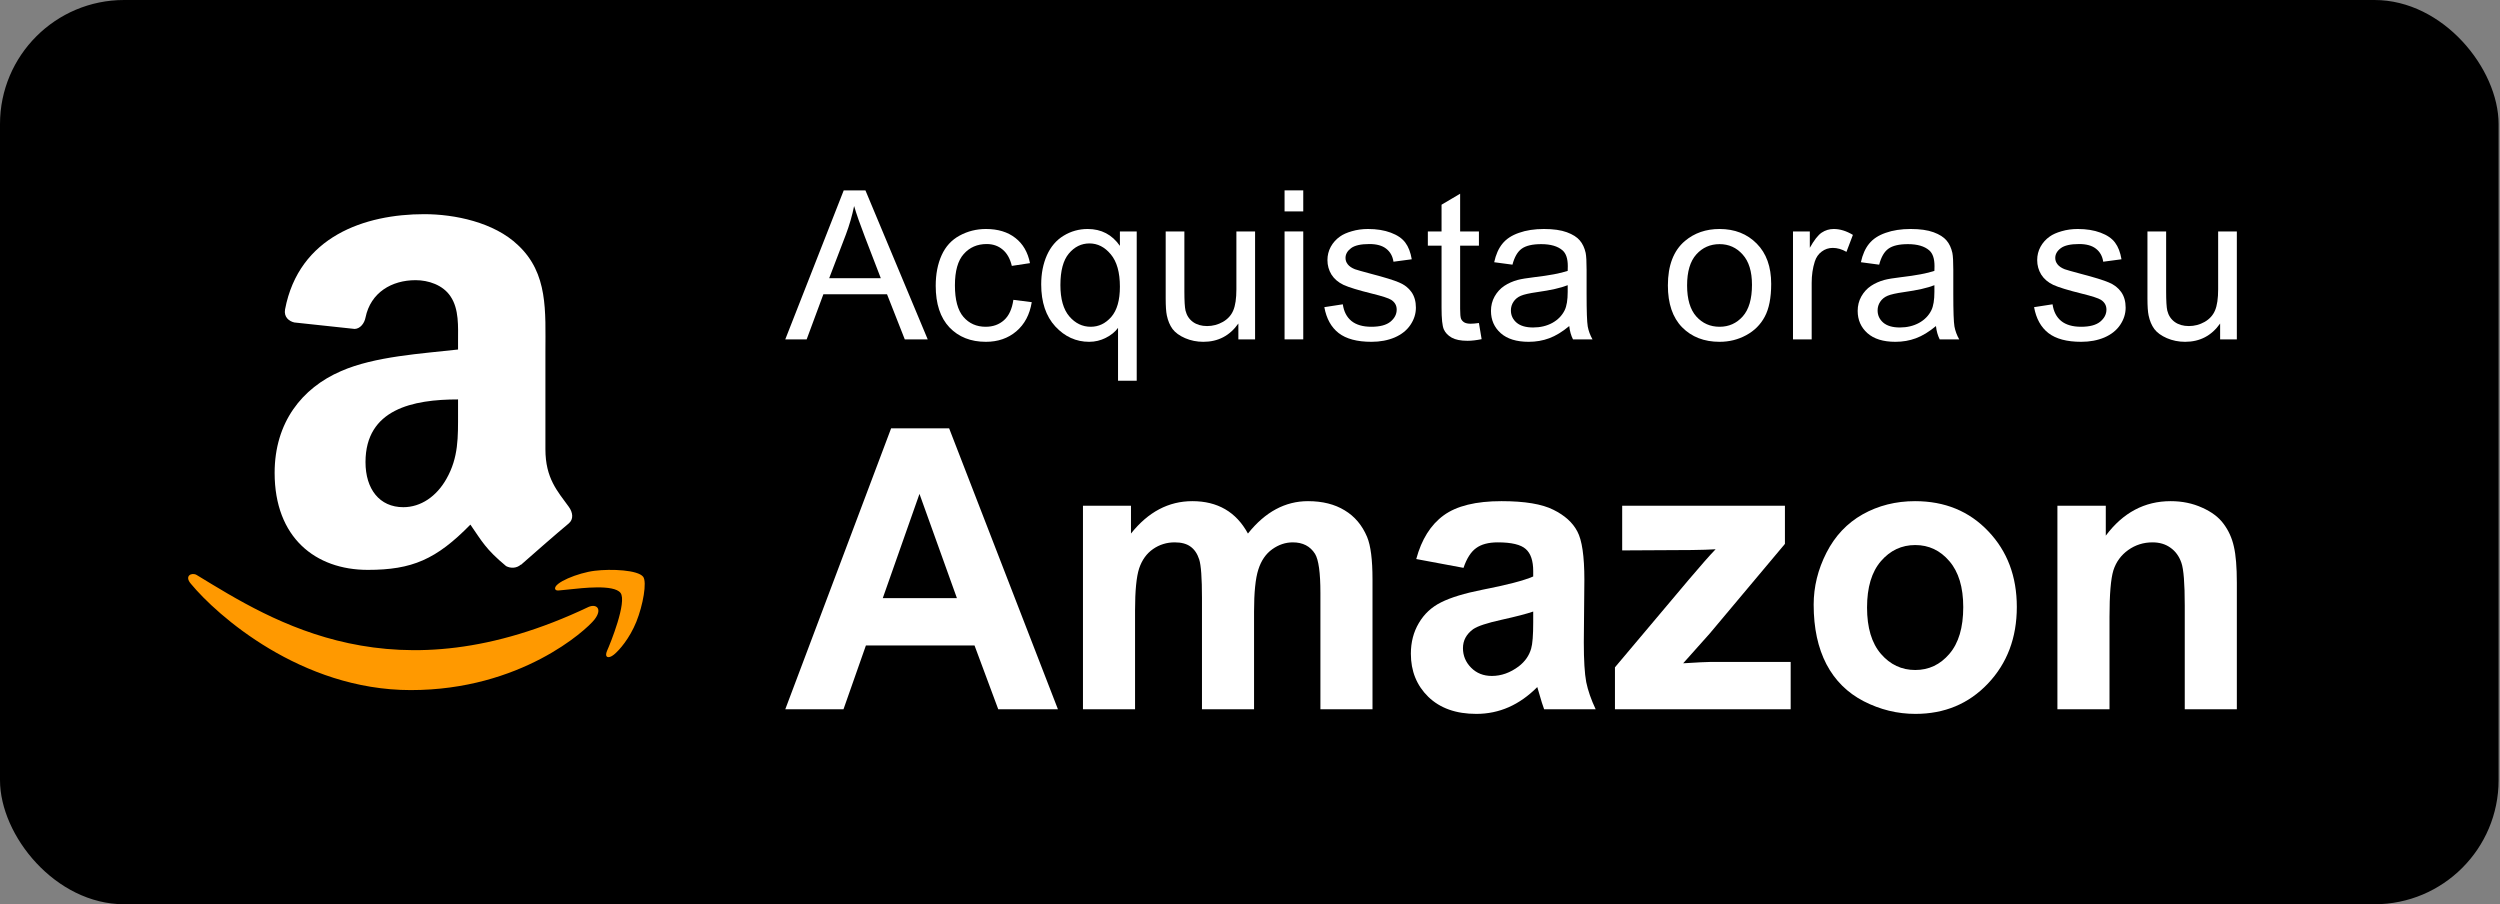
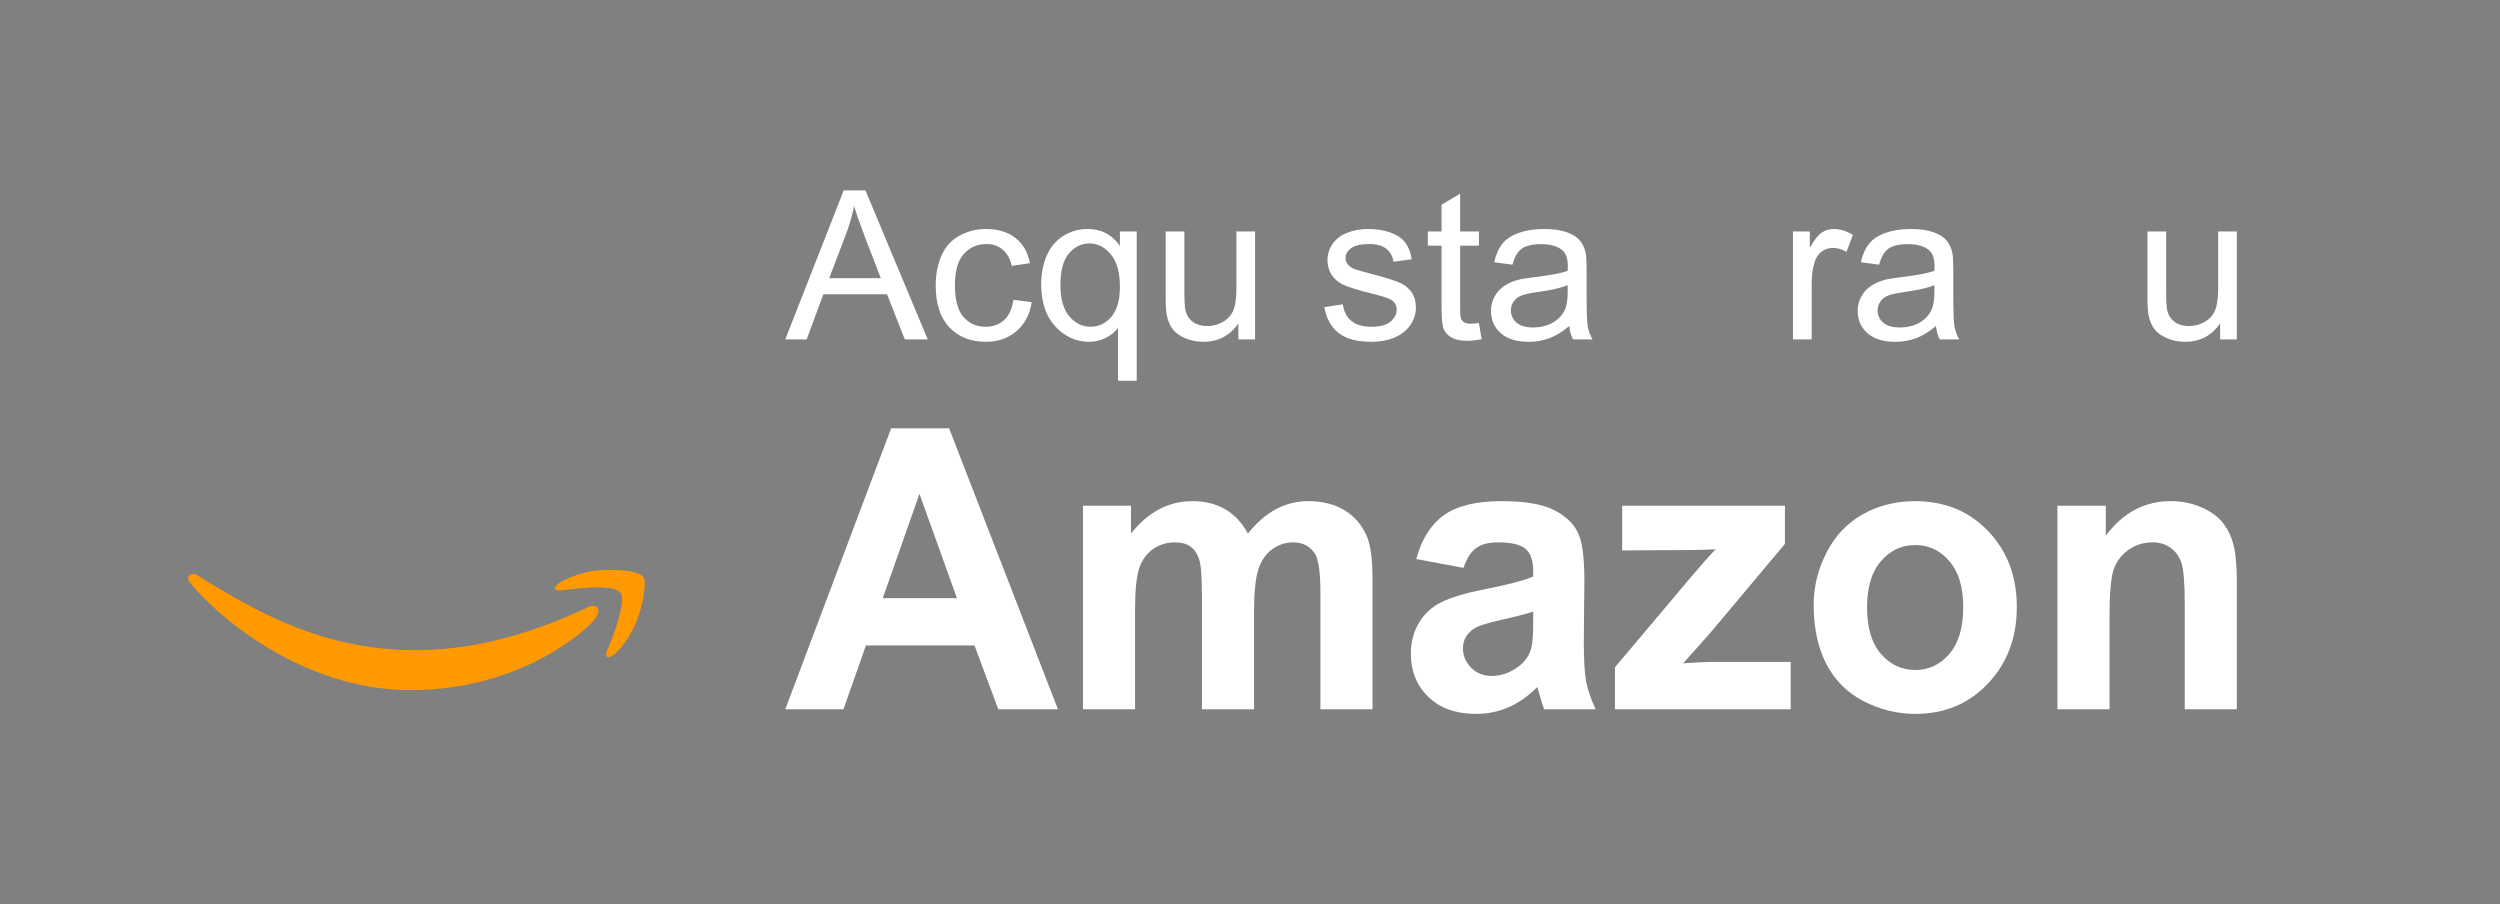
<svg xmlns="http://www.w3.org/2000/svg" width="705" height="255" viewBox="0 0 705 255" fill="none">
  <rect x="0" y="0" width="705" height="255" fill="#808080" stroke="none" />
-   <rect width="704.605" height="255" rx="35" fill="black" />
  <path d="M165.992 171.146C111.227 197.209 77.24 175.403 55.483 162.158C54.137 161.323 51.849 162.353 53.834 164.633C61.082 173.422 84.836 194.605 115.842 194.605C146.869 194.605 165.327 177.675 167.636 174.722C169.93 171.793 168.31 170.178 165.992 171.146H165.992ZM181.373 162.651C179.902 160.736 172.43 160.379 167.728 160.957C163.018 161.518 155.949 164.396 156.564 166.125C156.879 166.772 157.523 166.482 160.758 166.191C164.002 165.867 173.091 164.72 174.985 167.196C176.887 169.688 172.086 181.563 171.209 183.478C170.362 185.393 171.533 185.887 173.124 184.612C174.694 183.337 177.535 180.035 179.442 175.362C181.336 170.664 182.49 164.11 181.373 162.651H181.373Z" fill="#FF9900" />
-   <path fill-rule="evenodd" clip-rule="evenodd" d="M129.169 116.438C129.169 123.277 129.341 128.98 125.885 135.053C123.095 139.992 118.676 143.028 113.738 143.028C106.998 143.028 103.072 137.893 103.072 130.314C103.072 115.352 116.478 112.636 129.169 112.636V116.438ZM146.87 159.224C145.71 160.261 144.031 160.335 142.723 159.644C136.896 154.805 135.859 152.558 132.65 147.941C123.021 157.768 116.207 160.705 103.715 160.705C88.951 160.705 77.445 151.595 77.445 133.35C77.445 119.105 85.174 109.402 96.159 104.662C105.689 100.465 118.997 99.724 129.169 98.564V96.293C129.169 92.12 129.489 87.182 127.045 83.578C124.897 80.344 120.799 79.01 117.194 79.01C110.504 79.01 104.529 82.442 103.072 89.552C102.776 91.133 101.616 92.688 100.036 92.762L83 90.935C81.569 90.614 79.989 89.454 80.384 87.256C84.309 66.617 102.949 60.395 119.638 60.395C128.18 60.395 139.34 62.666 146.08 69.135C154.622 77.109 153.807 87.75 153.807 99.329V126.684C153.807 134.906 157.214 138.51 160.424 142.954C161.559 144.534 161.807 146.436 160.374 147.62C156.795 150.607 150.425 156.163 146.919 159.274L146.87 159.224" fill="white" />
  <path d="M221.447 95.703L237.931 53.684H244.05L261.617 95.703H255.147L250.14 82.977H232.193L227.479 95.703H221.447ZM233.832 78.448H248.384L243.904 66.811C242.538 63.276 241.523 60.372 240.859 58.098C240.312 60.792 239.541 63.468 238.546 66.124L233.832 78.448Z" fill="white" />
  <path d="M285.772 84.553L290.954 85.213C290.388 88.709 288.934 91.451 286.592 93.439C284.269 95.407 281.41 96.391 278.013 96.391C273.758 96.391 270.333 95.034 267.737 92.321C265.16 89.588 263.872 85.681 263.872 80.598C263.872 77.311 264.428 74.436 265.541 71.971C266.653 69.506 268.342 67.662 270.606 66.439C272.89 65.197 275.369 64.576 278.043 64.576C281.419 64.576 284.181 65.417 286.328 67.098C288.476 68.76 289.852 71.13 290.457 74.206L285.333 74.98C284.845 72.936 283.976 71.397 282.727 70.366C281.498 69.334 280.004 68.818 278.248 68.818C275.593 68.818 273.436 69.754 271.777 71.627C270.118 73.48 269.288 76.423 269.288 80.455C269.288 84.544 270.089 87.515 271.689 89.369C273.29 91.222 275.378 92.149 277.955 92.149C280.024 92.149 281.751 91.528 283.137 90.286C284.523 89.044 285.401 87.133 285.772 84.553Z" fill="white" />
  <path d="M315.285 107.368V92.464C314.465 93.591 313.313 94.528 311.83 95.273C310.366 96.018 308.805 96.391 307.145 96.391C303.456 96.391 300.275 94.948 297.601 92.063C294.946 89.177 293.619 85.222 293.619 80.197C293.619 77.139 294.156 74.397 295.229 71.971C296.322 69.544 297.893 67.71 299.943 66.468C302.012 65.206 304.276 64.576 306.736 64.576C310.581 64.576 313.606 66.162 315.812 69.334V65.264H320.555V107.368H315.285ZM299.035 80.397C299.035 84.314 299.875 87.257 301.553 89.225C303.232 91.174 305.242 92.149 307.585 92.149C309.829 92.149 311.762 91.222 313.382 89.369C315.002 87.496 315.812 84.658 315.812 80.856C315.812 76.805 314.953 73.757 313.235 71.713C311.537 69.668 309.537 68.646 307.233 68.646C304.95 68.646 303.007 69.601 301.407 71.512C299.826 73.404 299.035 76.365 299.035 80.397Z" fill="white" />
  <path d="M349.219 95.703V91.232C346.798 94.671 343.509 96.391 339.352 96.391C337.517 96.391 335.799 96.047 334.199 95.359C332.618 94.671 331.437 93.811 330.656 92.779C329.895 91.728 329.358 90.448 329.046 88.939C328.831 87.926 328.724 86.321 328.724 84.123V65.264H333.994V82.146C333.994 84.84 334.101 86.655 334.316 87.591C334.648 88.948 335.35 90.018 336.424 90.802C337.497 91.566 338.825 91.948 340.406 91.948C341.987 91.948 343.47 91.556 344.856 90.773C346.242 89.971 347.218 88.891 347.784 87.534C348.369 86.158 348.662 84.171 348.662 81.573V65.264H353.932V95.703H349.219Z" fill="white" />
-   <path d="M362.247 59.617V53.684H367.518V59.617H362.247ZM362.247 95.703V65.264H367.518V95.703H362.247Z" fill="white" />
  <path d="M373.461 86.617L378.673 85.814C378.965 87.859 379.776 89.426 381.103 90.515C382.45 91.604 384.323 92.149 386.724 92.149C389.145 92.149 390.94 91.671 392.112 90.716C393.283 89.741 393.868 88.604 393.868 87.305C393.868 86.139 393.351 85.222 392.316 84.553C391.594 84.095 389.799 83.512 386.929 82.805C383.064 81.85 380.381 81.028 378.878 80.34C377.394 79.633 376.262 78.668 375.481 77.445C374.72 76.203 374.339 74.837 374.339 73.346C374.339 71.99 374.652 70.738 375.276 69.592C375.921 68.426 376.789 67.461 377.882 66.697C378.702 66.105 379.815 65.608 381.22 65.206C382.645 64.786 384.167 64.576 385.787 64.576C388.227 64.576 390.365 64.92 392.199 65.608C394.054 66.296 395.42 67.232 396.298 68.417C397.177 69.582 397.782 71.149 398.114 73.117L392.961 73.805C392.726 72.238 392.043 71.015 390.911 70.136C389.799 69.257 388.217 68.818 386.168 68.818C383.748 68.818 382.02 69.21 380.986 69.993C379.951 70.776 379.434 71.694 379.434 72.745C379.434 73.413 379.649 74.015 380.078 74.55C380.507 75.104 381.181 75.563 382.098 75.926C382.625 76.117 384.177 76.557 386.754 77.245C390.482 78.219 393.078 79.022 394.542 79.652C396.025 80.264 397.186 81.162 398.026 82.346C398.865 83.531 399.285 85.002 399.285 86.76C399.285 88.48 398.767 90.104 397.733 91.633C396.718 93.142 395.244 94.318 393.312 95.158C391.38 95.98 389.193 96.391 386.754 96.391C382.713 96.391 379.629 95.569 377.502 93.926C375.394 92.283 374.047 89.846 373.461 86.617Z" fill="white" />
  <path d="M417.057 91.088L417.818 95.646C416.335 95.951 415.007 96.104 413.836 96.104C411.923 96.104 410.44 95.808 409.386 95.216C408.332 94.623 407.59 93.849 407.161 92.894C406.731 91.919 406.517 89.885 406.517 86.789V69.276H402.652V65.264H406.517V57.726L411.757 54.63V65.264H417.057V69.276H411.757V87.076C411.757 88.547 411.845 89.493 412.021 89.913C412.216 90.334 412.519 90.668 412.928 90.916C413.358 91.165 413.963 91.289 414.744 91.289C415.329 91.289 416.1 91.222 417.057 91.088Z" fill="white" />
  <path d="M442.529 91.948C440.577 93.572 438.694 94.719 436.878 95.388C435.083 96.056 433.15 96.391 431.081 96.391C427.665 96.391 425.04 95.579 423.205 93.954C421.37 92.311 420.453 90.219 420.453 87.677C420.453 86.187 420.795 84.83 421.478 83.608C422.18 82.365 423.088 81.372 424.201 80.627C425.333 79.881 426.602 79.318 428.007 78.936C429.041 78.668 430.603 78.41 432.691 78.162C436.947 77.665 440.079 77.073 442.09 76.385C442.109 75.678 442.119 75.229 442.119 75.037C442.119 72.936 441.621 71.455 440.626 70.595C439.279 69.429 437.278 68.847 434.624 68.847C432.145 68.847 430.31 69.276 429.119 70.136C427.948 70.977 427.08 72.477 426.514 74.636L421.361 73.948C421.829 71.789 422.6 70.05 423.674 68.732C424.747 67.394 426.299 66.372 428.329 65.665C430.359 64.939 432.711 64.576 435.385 64.576C438.04 64.576 440.197 64.882 441.856 65.493C443.515 66.105 444.735 66.878 445.515 67.815C446.296 68.732 446.843 69.897 447.155 71.311C447.331 72.19 447.419 73.776 447.419 76.069V82.948C447.419 87.744 447.526 90.783 447.741 92.063C447.975 93.324 448.424 94.537 449.087 95.703H443.583C443.037 94.633 442.685 93.381 442.529 91.948ZM442.09 80.426C440.177 81.19 437.308 81.84 433.482 82.375C431.315 82.681 429.783 83.025 428.885 83.407C427.987 83.789 427.294 84.353 426.806 85.098C426.319 85.824 426.075 86.636 426.075 87.534C426.075 88.91 426.602 90.056 427.656 90.974C428.729 91.891 430.291 92.349 432.34 92.349C434.37 92.349 436.176 91.919 437.757 91.06C439.338 90.181 440.499 88.986 441.241 87.477C441.807 86.311 442.09 84.592 442.09 82.318V80.426Z" fill="white" />
-   <path d="M470.344 80.483C470.344 74.846 471.944 70.671 475.145 67.958C477.819 65.703 481.079 64.576 484.924 64.576C489.199 64.576 492.693 65.952 495.406 68.703C498.119 71.436 499.476 75.219 499.476 80.053C499.476 83.971 498.871 87.056 497.66 89.311C496.47 91.547 494.723 93.286 492.42 94.528C490.136 95.77 487.637 96.391 484.924 96.391C480.571 96.391 477.048 95.025 474.355 92.292C471.681 89.56 470.344 85.623 470.344 80.483ZM475.76 80.483C475.76 84.381 476.629 87.305 478.366 89.254C480.103 91.184 482.289 92.149 484.924 92.149C487.54 92.149 489.716 91.174 491.453 89.225C493.191 87.276 494.059 84.305 494.059 80.311C494.059 76.547 493.181 73.7 491.424 71.77C489.687 69.821 487.52 68.847 484.924 68.847C482.289 68.847 480.103 69.811 478.366 71.741C476.629 73.671 475.76 76.585 475.76 80.483Z" fill="white" />
  <path d="M505.624 95.703V65.264H510.367V69.878C511.577 67.719 512.69 66.296 513.705 65.608C514.739 64.92 515.872 64.576 517.101 64.576C518.877 64.576 520.683 65.13 522.518 66.238L520.702 71.025C519.414 70.28 518.126 69.907 516.838 69.907C515.686 69.907 514.652 70.251 513.734 70.939C512.817 71.608 512.163 72.544 511.773 73.748C511.187 75.582 510.894 77.588 510.894 79.767V95.703H505.624Z" fill="white" />
  <path d="M545.941 91.948C543.989 93.572 542.105 94.719 540.29 95.388C538.494 96.056 536.562 96.391 534.493 96.391C531.077 96.391 528.452 95.579 526.617 93.954C524.782 92.311 523.865 90.219 523.865 87.677C523.865 86.187 524.206 84.83 524.889 83.608C525.592 82.365 526.5 81.372 527.612 80.627C528.744 79.881 530.013 79.318 531.418 78.936C532.453 78.668 534.014 78.41 536.103 78.162C540.358 77.665 543.491 77.073 545.501 76.385C545.521 75.678 545.531 75.229 545.531 75.037C545.531 72.936 545.033 71.455 544.037 70.595C542.691 69.429 540.69 68.847 538.035 68.847C535.556 68.847 533.722 69.276 532.531 70.136C531.36 70.977 530.491 72.477 529.925 74.636L524.772 73.948C525.241 71.789 526.012 70.05 527.085 68.732C528.159 67.394 529.711 66.372 531.74 65.665C533.77 64.939 536.122 64.576 538.797 64.576C541.451 64.576 543.608 64.882 545.267 65.493C546.926 66.105 548.146 66.878 548.927 67.815C549.708 68.732 550.254 69.897 550.567 71.311C550.742 72.19 550.83 73.776 550.83 76.069V82.948C550.83 87.744 550.937 90.783 551.152 92.063C551.386 93.324 551.835 94.537 552.499 95.703H546.995C546.448 94.633 546.097 93.381 545.941 91.948ZM545.501 80.426C543.588 81.19 540.719 81.84 536.893 82.375C534.727 82.681 533.195 83.025 532.297 83.407C531.399 83.789 530.706 84.353 530.218 85.098C529.73 85.824 529.486 86.636 529.486 87.534C529.486 88.91 530.013 90.056 531.067 90.974C532.141 91.891 533.702 92.349 535.752 92.349C537.782 92.349 539.587 91.919 541.168 91.06C542.749 90.181 543.911 88.986 544.652 87.477C545.218 86.311 545.501 84.592 545.501 82.318V80.426Z" fill="white" />
-   <path d="M573.609 86.617L578.82 85.814C579.113 87.859 579.923 89.426 581.25 90.515C582.597 91.604 584.471 92.149 586.872 92.149C589.292 92.149 591.088 91.671 592.259 90.716C593.43 89.741 594.016 88.604 594.016 87.305C594.016 86.139 593.499 85.222 592.464 84.553C591.742 84.095 589.946 83.512 587.077 82.805C583.212 81.85 580.528 81.028 579.025 80.34C577.542 79.633 576.41 78.668 575.629 77.445C574.868 76.203 574.487 74.837 574.487 73.346C574.487 71.99 574.799 70.738 575.424 69.592C576.068 68.426 576.937 67.461 578.03 66.697C578.85 66.105 579.962 65.608 581.367 65.206C582.792 64.786 584.315 64.576 585.935 64.576C588.375 64.576 590.512 64.92 592.347 65.608C594.201 66.296 595.568 67.232 596.446 68.417C597.324 69.582 597.929 71.149 598.261 73.117L593.108 73.805C592.874 72.238 592.191 71.015 591.059 70.136C589.946 69.257 588.365 68.818 586.316 68.818C583.895 68.818 582.168 69.21 581.133 69.993C580.099 70.776 579.581 71.694 579.581 72.745C579.581 73.413 579.796 74.015 580.226 74.55C580.655 75.104 581.328 75.563 582.246 75.926C582.773 76.117 584.325 76.557 586.901 77.245C590.629 78.219 593.225 79.022 594.689 79.652C596.173 80.264 597.334 81.162 598.173 82.346C599.013 83.531 599.432 85.002 599.432 86.76C599.432 88.48 598.915 90.104 597.881 91.633C596.866 93.142 595.392 94.318 593.459 95.158C591.527 95.98 589.341 96.391 586.901 96.391C582.861 96.391 579.777 95.569 577.649 93.926C575.541 92.283 574.194 89.846 573.609 86.617Z" fill="white" />
  <path d="M626.076 95.703V91.232C623.655 94.671 620.366 96.391 616.209 96.391C614.374 96.391 612.656 96.047 611.056 95.359C609.475 94.671 608.294 93.811 607.513 92.779C606.752 91.728 606.215 90.448 605.903 88.939C605.688 87.926 605.581 86.321 605.581 84.123V65.264H610.851V82.146C610.851 84.84 610.958 86.655 611.173 87.591C611.505 88.948 612.207 90.018 613.281 90.802C614.355 91.566 615.682 91.948 617.263 91.948C618.844 91.948 620.327 91.556 621.713 90.773C623.099 89.971 624.075 88.891 624.641 87.534C625.227 86.158 625.519 84.171 625.519 81.573V65.264H630.789V95.703H626.076Z" fill="white" />
  <path d="M298.34 200.019H281.508L274.817 182.022H244.186L237.861 200.019H221.447L251.295 120.789H267.656L298.34 200.019ZM269.851 168.673L259.292 139.273L248.942 168.673H269.851Z" fill="white" />
  <path d="M305.396 142.623H318.935V150.46C323.779 144.371 329.546 141.326 336.237 141.326C339.791 141.326 342.875 142.083 345.489 143.596C348.102 145.109 350.246 147.397 351.918 150.46C354.358 147.397 356.989 145.109 359.811 143.596C362.634 142.083 365.648 141.326 368.854 141.326C372.932 141.326 376.382 142.191 379.204 143.92C382.027 145.614 384.135 148.118 385.529 151.433C386.54 153.883 387.045 157.846 387.045 163.322V200.019H372.357V167.214C372.357 161.521 371.851 157.846 370.841 156.189C369.482 154.027 367.391 152.946 364.568 152.946C362.512 152.946 360.578 153.594 358.766 154.892C356.954 156.189 355.647 158.098 354.846 160.62C354.044 163.106 353.643 167.052 353.643 172.456V200.019H338.955V168.565C338.955 162.98 338.694 159.377 338.171 157.756C337.648 156.135 336.829 154.928 335.714 154.135C334.634 153.342 333.153 152.946 331.271 152.946C329.006 152.946 326.967 153.576 325.155 154.837C323.343 156.099 322.036 157.918 321.235 160.296C320.468 162.674 320.085 166.619 320.085 172.132V200.019H305.396V142.623Z" fill="white" />
  <path d="M412.711 160.134L399.381 157.648C400.88 152.099 403.459 147.992 407.118 145.326C410.777 142.659 416.213 141.326 423.426 141.326C429.978 141.326 434.857 142.137 438.063 143.758C441.269 145.344 443.516 147.379 444.806 149.865C446.13 152.315 446.792 156.837 446.792 163.431L446.635 181.157C446.635 186.201 446.862 189.93 447.315 192.344C447.803 194.722 448.691 197.28 449.981 200.019H435.449C435.066 199.01 434.595 197.515 434.038 195.533C433.794 194.632 433.619 194.038 433.515 193.75C431.006 196.272 428.323 198.163 425.465 199.424C422.608 200.685 419.558 201.316 416.317 201.316C410.602 201.316 406.09 199.712 402.779 196.506C399.503 193.299 397.865 189.246 397.865 184.346C397.865 181.103 398.615 178.221 400.113 175.699C401.612 173.141 403.702 171.195 406.386 169.862C409.104 168.493 413.007 167.304 418.095 166.295C424.96 164.962 429.717 163.719 432.365 162.566V161.053C432.365 158.134 431.668 156.062 430.274 154.837C428.88 153.576 426.249 152.946 422.381 152.946C419.767 152.946 417.729 153.486 416.265 154.567C414.802 155.612 413.617 157.468 412.711 160.134ZM432.365 172.456C430.483 173.105 427.504 173.879 423.426 174.78C419.349 175.681 416.683 176.563 415.429 177.428C413.512 178.833 412.554 180.617 412.554 182.778C412.554 184.904 413.321 186.742 414.854 188.291C416.387 189.84 418.339 190.615 420.708 190.615C423.357 190.615 425.883 189.714 428.288 187.913C430.065 186.544 431.232 184.868 431.79 182.887C432.173 181.589 432.365 179.121 432.365 175.482V172.456Z" fill="white" />
  <path d="M455.417 200.019V188.183L476.221 163.485C479.636 159.449 482.163 156.585 483.801 154.892C482.093 155 479.845 155.072 477.058 155.108L457.456 155.216V142.623H503.35V153.378L482.128 178.671L474.653 187.048C478.73 186.796 481.257 186.67 482.232 186.67H504.971V200.019H455.417Z" fill="white" />
  <path d="M511.453 170.51C511.453 165.466 512.655 160.584 515.059 155.864C517.464 151.144 520.861 147.541 525.252 145.055C529.678 142.569 534.609 141.326 540.045 141.326C548.444 141.326 555.326 144.155 560.693 149.811C566.059 155.432 568.743 162.548 568.743 171.159C568.743 179.842 566.024 187.048 560.588 192.777C555.187 198.469 548.374 201.316 540.15 201.316C535.062 201.316 530.201 200.127 525.566 197.749C520.966 195.371 517.464 191.894 515.059 187.318C512.655 182.706 511.453 177.104 511.453 170.51ZM526.507 171.321C526.507 177.014 527.814 181.373 530.427 184.4C533.041 187.426 536.264 188.94 540.098 188.94C543.931 188.94 547.137 187.426 549.716 184.4C552.329 181.373 553.636 176.978 553.636 171.213C553.636 165.592 552.329 161.269 549.716 158.242C547.137 155.216 543.931 153.703 540.098 153.703C536.264 153.703 533.041 155.216 530.427 158.242C527.814 161.269 526.507 165.628 526.507 171.321Z" fill="white" />
  <path d="M630.79 200.019H616.101V170.727C616.101 164.529 615.787 160.53 615.16 158.729C614.533 156.891 613.505 155.468 612.076 154.459C610.682 153.45 608.992 152.946 607.006 152.946C604.462 152.946 602.179 153.667 600.158 155.108C598.137 156.549 596.743 158.458 595.976 160.836C595.245 163.214 594.879 167.61 594.879 174.023V200.019H580.19V142.623H593.833V151.054C598.677 144.569 604.775 141.326 612.128 141.326C615.369 141.326 618.331 141.939 621.015 143.164C623.698 144.353 625.719 145.884 627.078 147.758C628.472 149.631 629.43 151.757 629.953 154.135C630.511 156.513 630.79 159.918 630.79 164.349V200.019Z" fill="white" />
</svg>